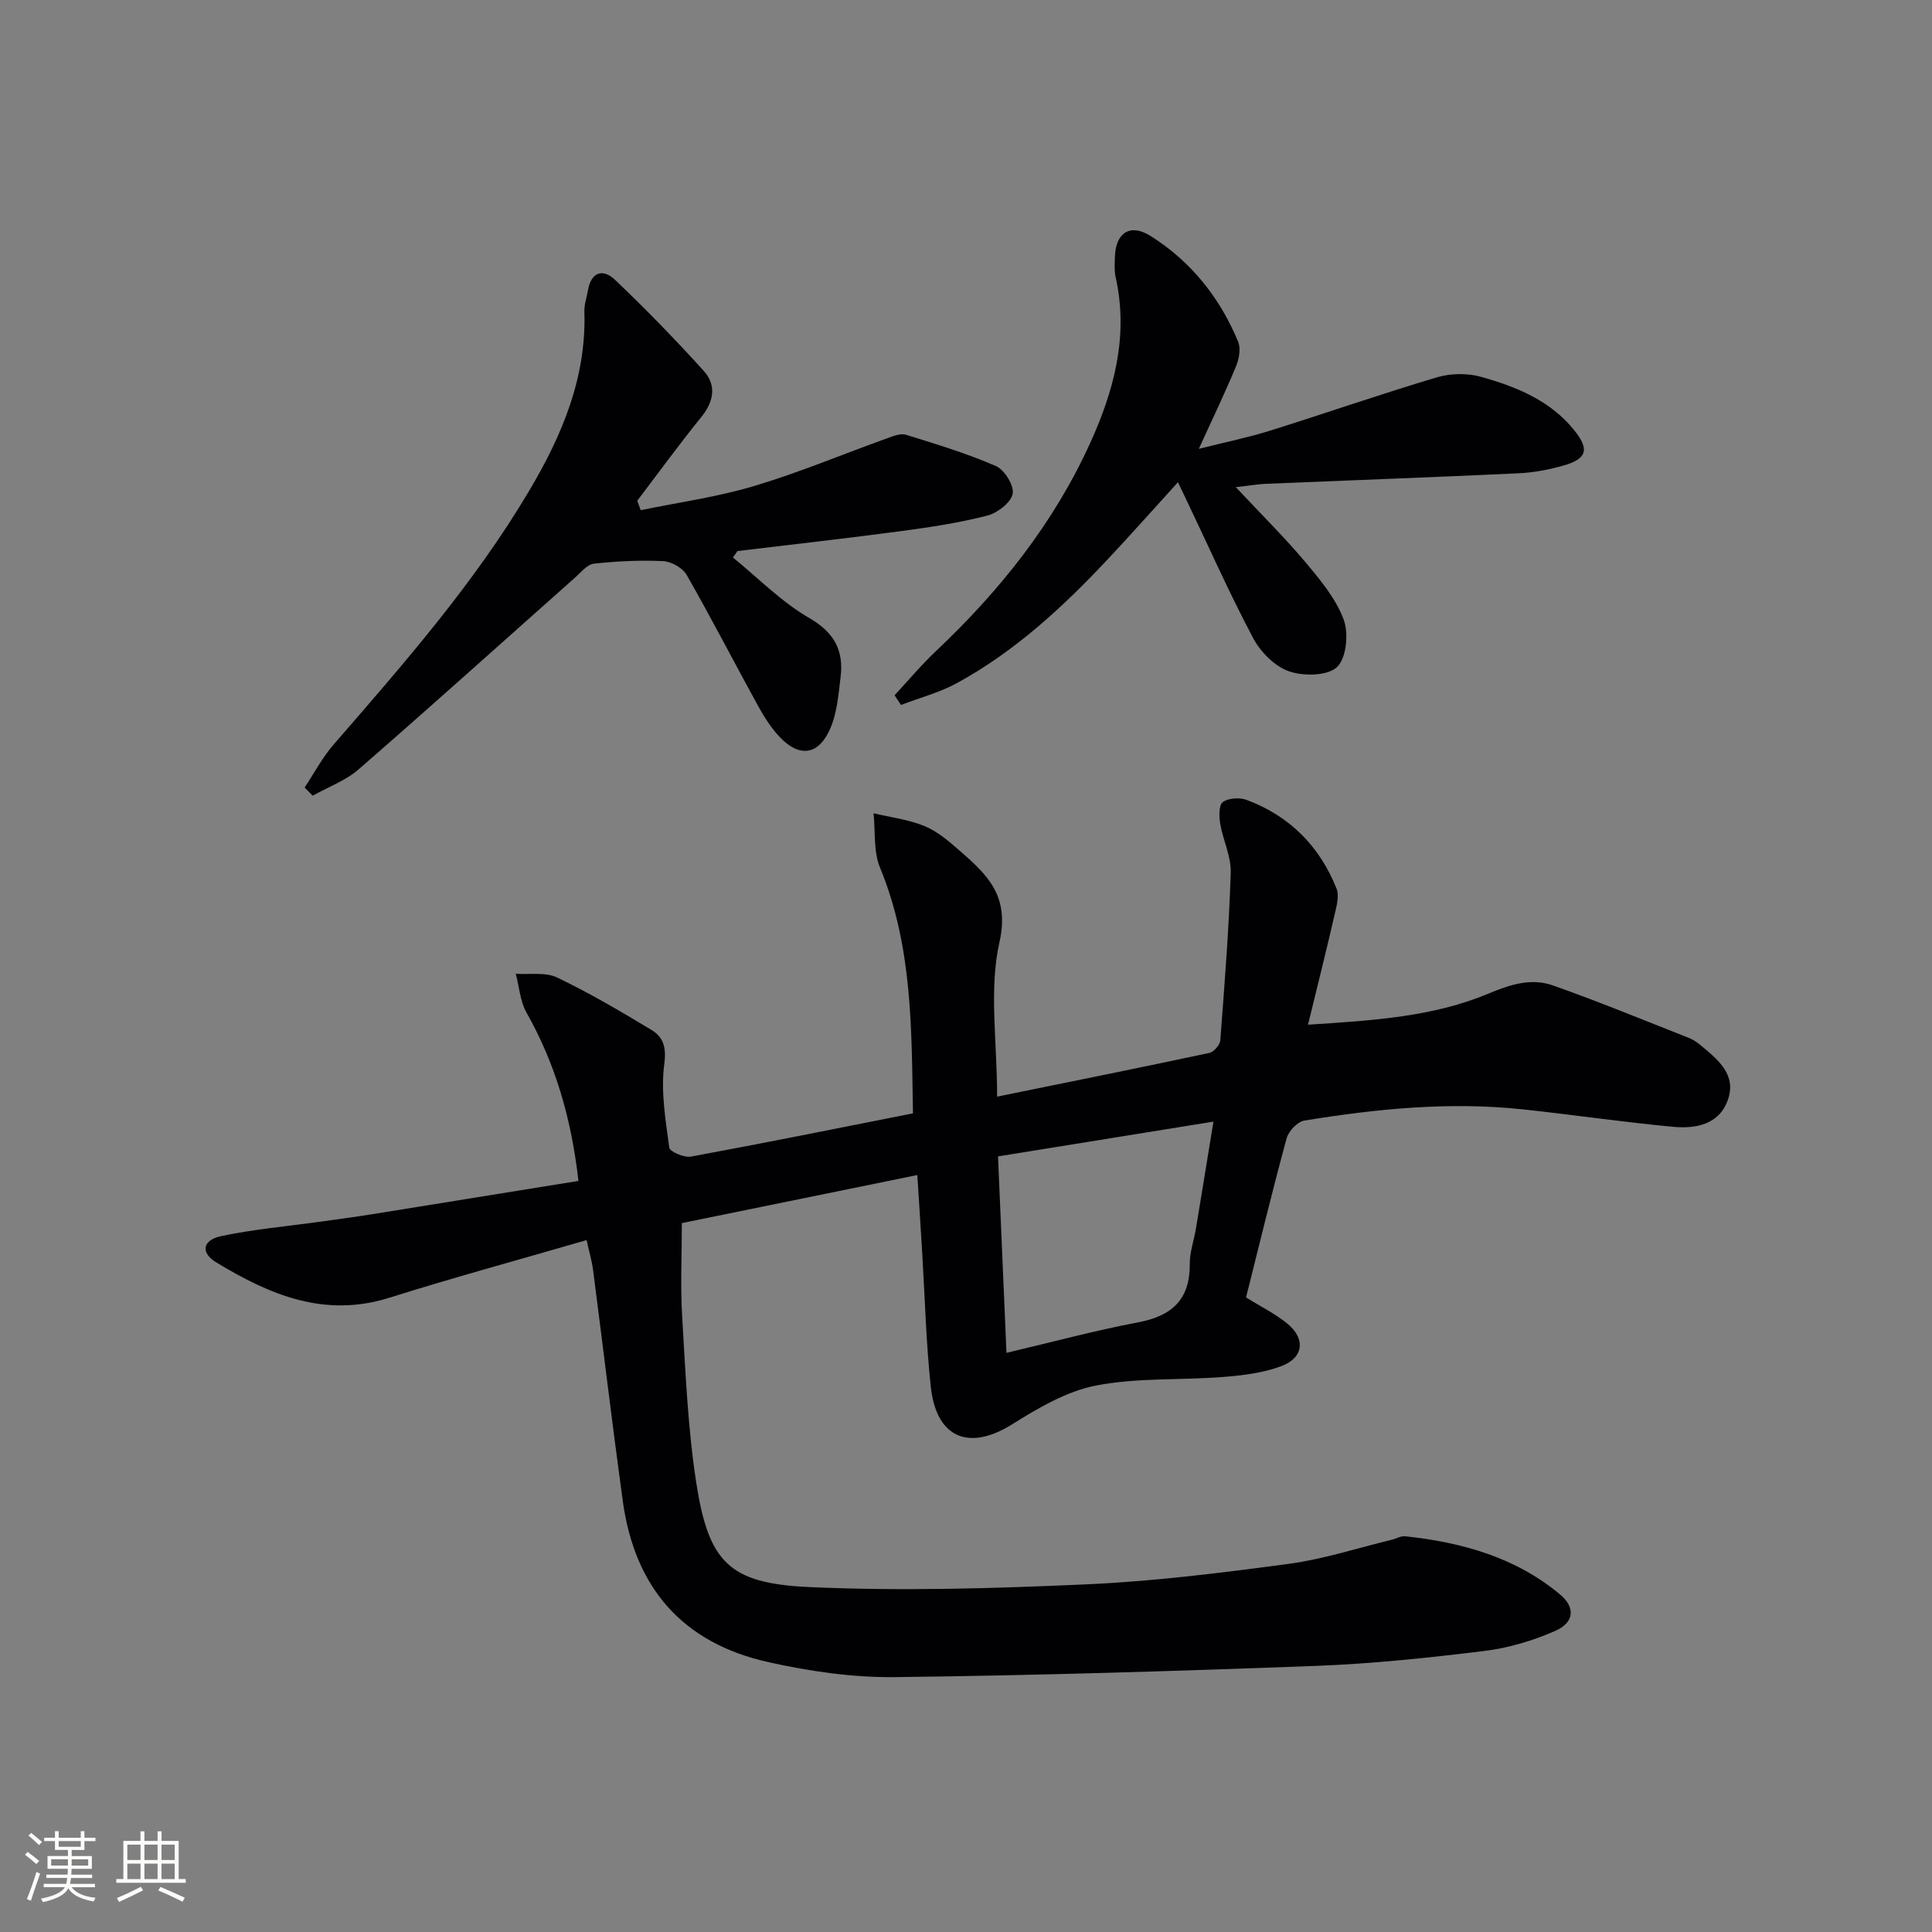
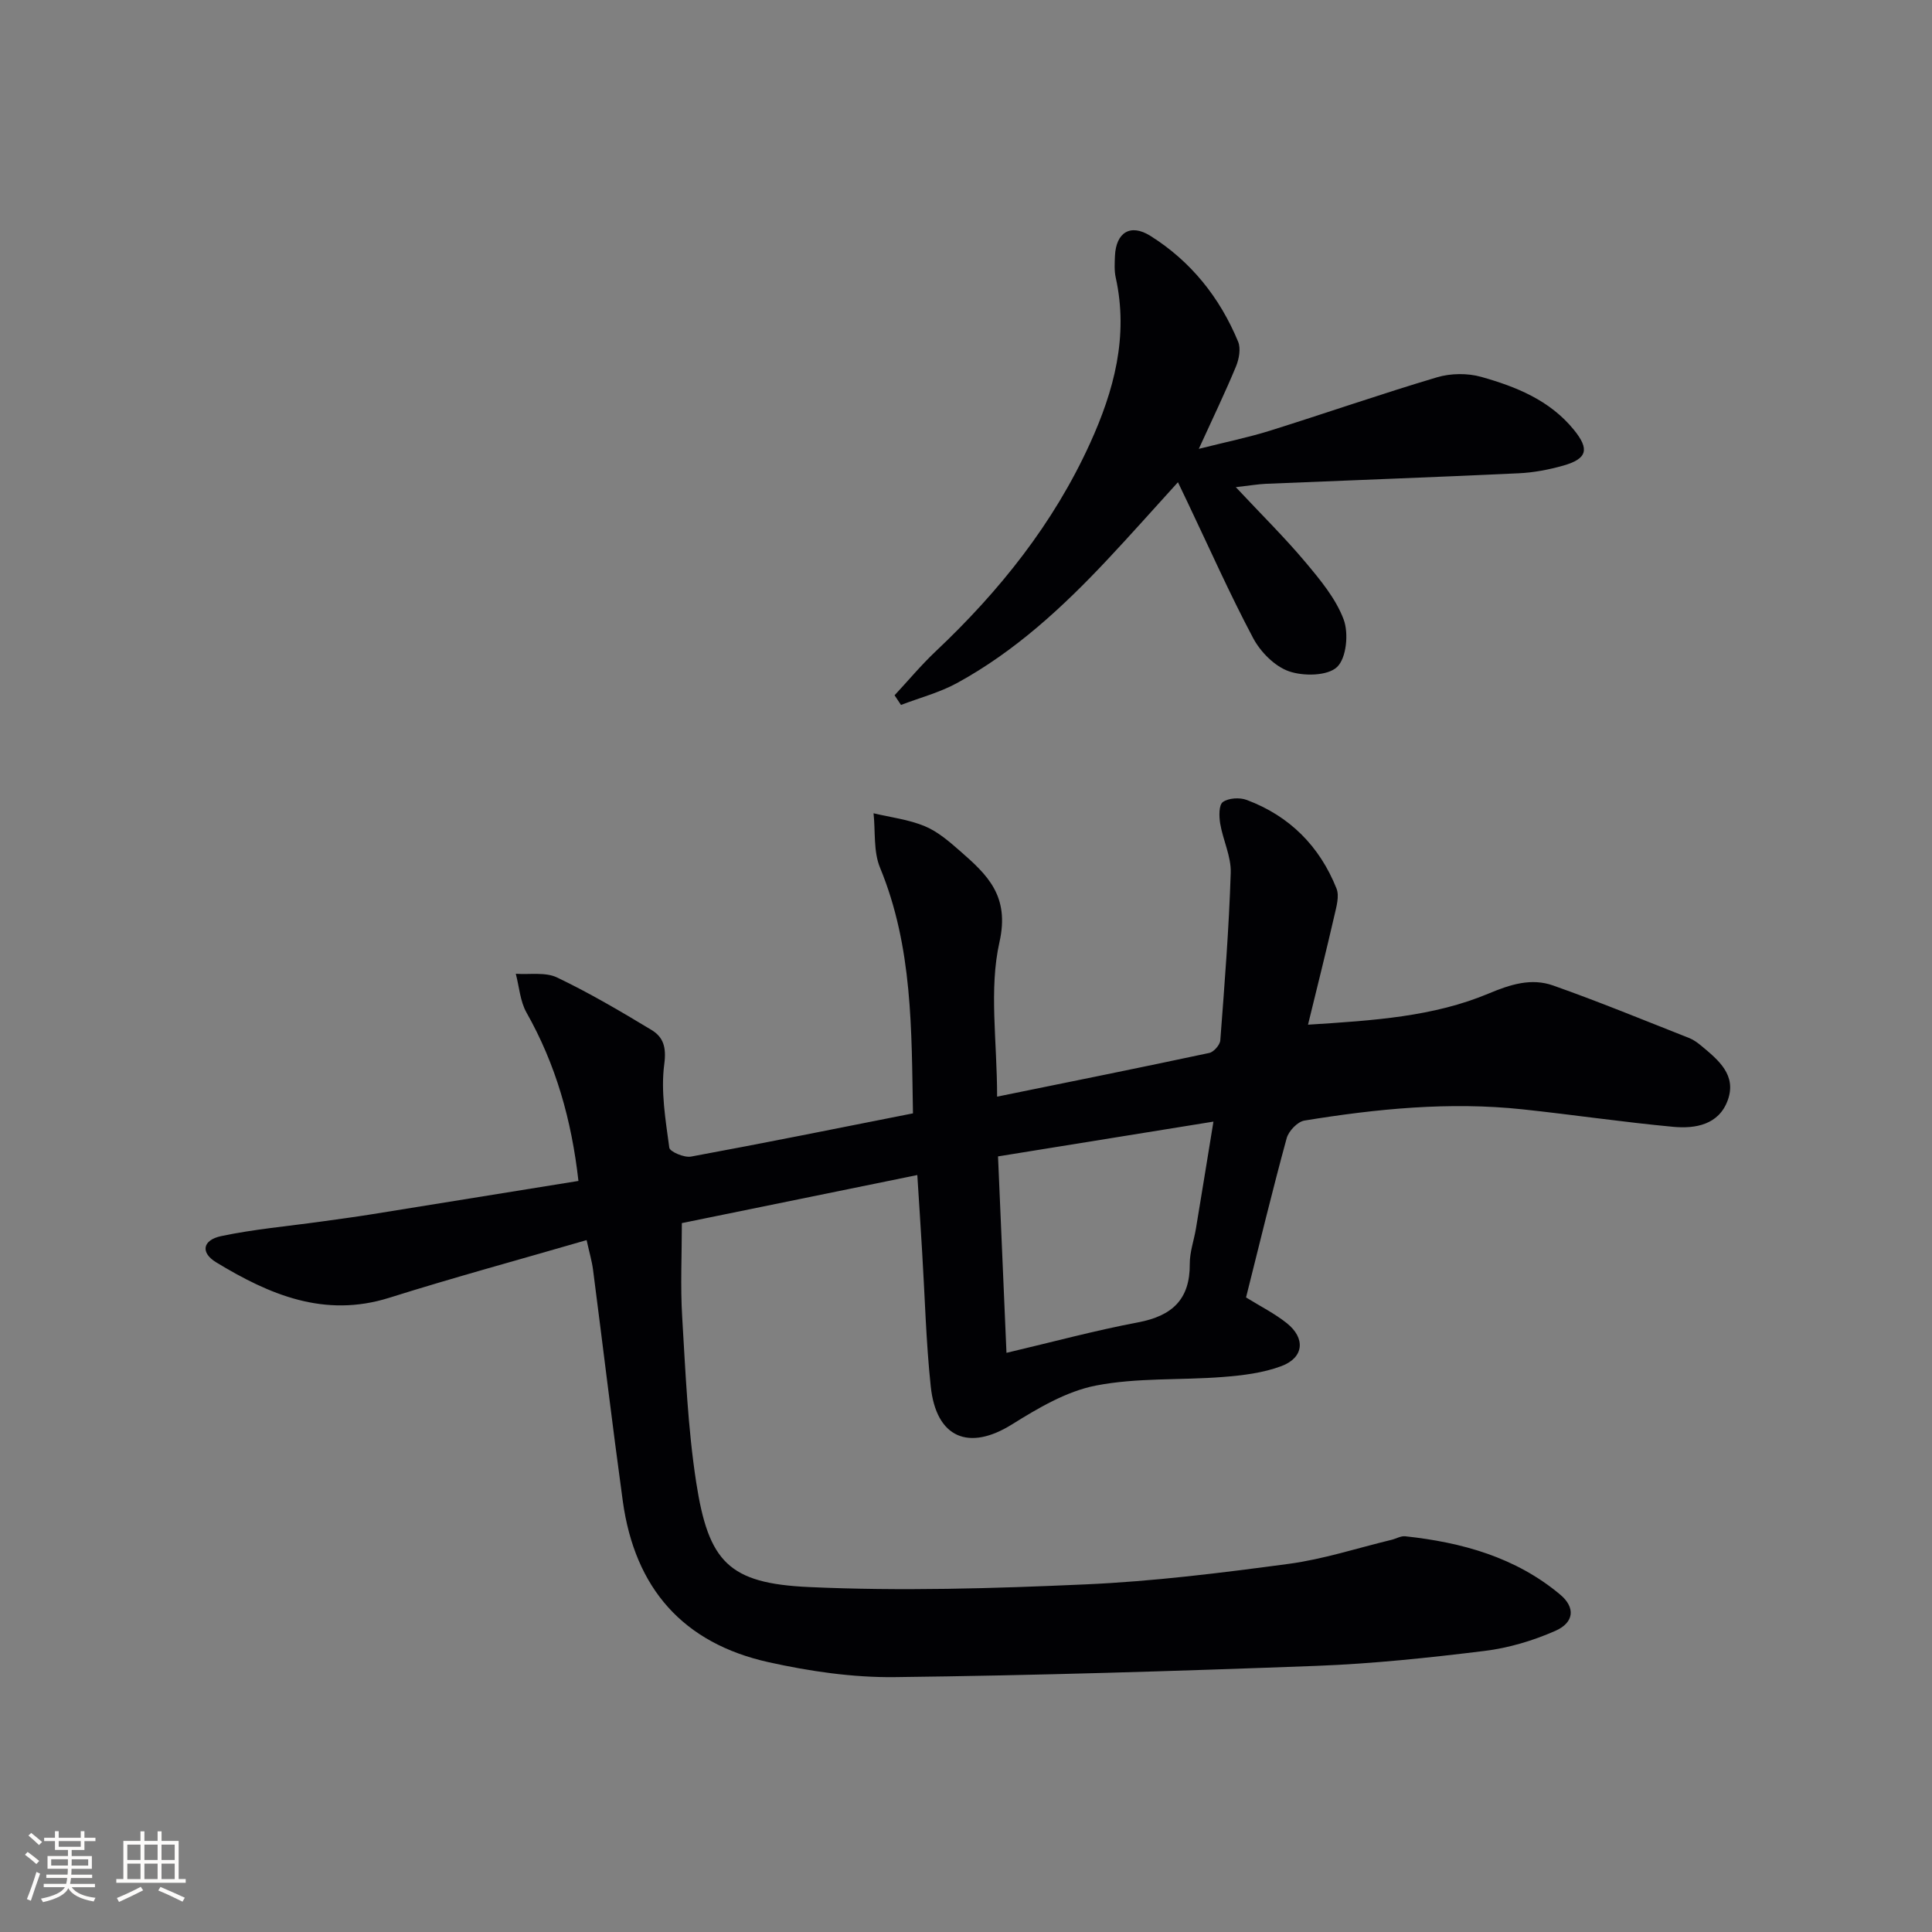
<svg xmlns="http://www.w3.org/2000/svg" enable-background="new 0 0 400 400" viewBox="0 0 400 400">
  <rect x="0" y="0" width="400" height="400" fill="#808080" stroke="none" />
  <g fill="#010104">
    <path d="m189.92 243.28c-16.88 3.44-32.96 6.73-48.75 9.95 0 6.64-.32 13.06.07 19.44.69 11.43 1.16 22.94 2.9 34.23 2.55 16.49 6.73 20.92 23.31 21.68 19.05.87 38.2.3 57.27-.55 14.07-.62 28.12-2.38 42.09-4.25 7.18-.96 14.18-3.26 21.26-4.97.97-.23 1.95-.84 2.87-.74 11.73 1.26 22.86 4.34 32.09 12.08 3.18 2.67 2.89 5.78-1.01 7.5-4.63 2.04-9.68 3.55-14.69 4.16-11.54 1.42-23.15 2.65-34.76 3.09-29.1 1.09-58.21 1.99-87.33 2.33-8.7.1-17.59-1.2-26.11-3.09-17.72-3.93-27.7-15.3-30.19-33.37-2.19-15.95-4.09-31.94-6.16-47.9-.23-1.77-.75-3.5-1.33-6.12-13.87 4.03-27.45 7.72-40.86 11.94-13.44 4.23-24.84-.66-35.85-7.35-3.27-1.99-2.82-4.6 1.06-5.42 6.79-1.43 13.75-2.04 20.64-3 3.46-.48 6.91-.94 10.36-1.49 14.23-2.28 28.46-4.59 42.96-6.93-1.42-12.61-4.68-24.12-10.75-34.85-1.33-2.35-1.51-5.35-2.22-8.04 2.87.2 6.11-.39 8.53.76 6.72 3.21 13.17 7.01 19.55 10.86 2.45 1.48 3.13 3.56 2.66 7.08-.75 5.64.27 11.56 1.04 17.3.11.84 3.09 2.11 4.49 1.85 15.16-2.79 30.26-5.85 45.96-8.95-.31-17.22-.03-34.42-6.82-50.87-1.39-3.36-.94-7.48-1.34-11.26 3.56.85 7.29 1.29 10.62 2.68 2.69 1.12 5.07 3.19 7.31 5.15 5.64 4.93 10.29 9.27 8.14 18.84-2.2 9.77-.49 20.42-.49 32 15.48-3.15 29.72-6.02 43.93-9.05.93-.2 2.21-1.66 2.28-2.61.88-11.55 1.79-23.12 2.16-34.69.11-3.36-1.6-6.74-2.18-10.17-.25-1.49-.3-3.86.54-4.47 1.18-.85 3.49-.99 4.95-.44 8.88 3.32 15.1 9.58 18.59 18.34.63 1.58-.03 3.8-.45 5.64-1.65 7.2-3.45 14.36-5.45 22.55 13.73-.87 26-1.67 37.4-6.45 4.55-1.91 8.84-3.25 13.33-1.67 9.5 3.35 18.83 7.2 28.21 10.89.91.36 1.75.99 2.51 1.62 3.52 2.93 7.34 6.04 5.45 11.25-1.83 5.06-6.65 5.93-11.25 5.51-10.42-.97-20.78-2.51-31.19-3.62-15.17-1.62-30.23-.12-45.2 2.32-1.43.23-3.28 2.18-3.68 3.66-2.97 10.86-5.61 21.82-8.41 32.96 2.92 1.81 5.89 3.3 8.43 5.32 3.92 3.12 3.57 7.14-1.09 8.89-3.8 1.43-8.04 1.94-12.14 2.26-8.78.69-17.76.11-26.31 1.78-6.1 1.19-11.98 4.69-17.39 8.06-8.89 5.54-15.65 2.8-16.78-7.89-.98-9.24-1.21-18.56-1.78-27.85-.3-5.1-.64-10.21-1-15.91zm18.46 36.81c9.59-2.26 18.35-4.63 27.25-6.31 7.01-1.33 10.76-4.71 10.7-12.1-.02-2.44.87-4.88 1.28-7.34 1.18-7.11 2.33-14.22 3.62-22.12-15.35 2.48-29.83 4.81-44.6 7.2.57 13.2 1.12 26.06 1.75 40.67z" />
-     <path d="m132.65 105.63c7.85-1.62 15.85-2.72 23.5-5.01 9.36-2.8 18.42-6.61 27.63-9.92 1.22-.44 2.72-1.03 3.82-.68 6.28 1.95 12.6 3.86 18.61 6.48 1.77.77 3.8 4.07 3.45 5.75-.38 1.83-3.16 3.96-5.26 4.5-5.76 1.48-11.7 2.39-17.61 3.18-11.35 1.51-22.73 2.79-34.1 4.16-.32.44-.63.89-.95 1.33 5.24 4.26 10.08 9.23 15.85 12.56 5.2 3.01 7.1 6.74 6.45 12.16-.45 3.73-.75 7.71-2.29 11.03-2.42 5.23-6.32 5.62-10.27 1.47-1.8-1.89-3.26-4.18-4.53-6.49-4.96-9.02-9.67-18.18-14.78-27.11-.83-1.45-3.14-2.77-4.84-2.86-4.77-.23-9.6 0-14.35.52-1.39.15-2.68 1.78-3.89 2.86-14.93 13.25-29.76 26.61-44.82 39.71-2.71 2.36-6.33 3.67-9.53 5.47-.56-.57-1.11-1.13-1.67-1.7 1.99-2.99 3.69-6.23 6.02-8.91 14.51-16.72 29.11-33.36 40.46-52.5 6.79-11.44 11.88-23.42 11.44-37.12-.05-1.46.49-2.93.74-4.4.67-3.86 3.12-4.54 5.61-2.17 6.35 6.05 12.49 12.35 18.36 18.85 2.63 2.91 2.15 6.26-.45 9.48-4.59 5.68-8.89 11.58-13.31 17.4.24.67.47 1.32.71 1.96z" />
    <path d="m255.86 100.86c5.4 5.77 10.13 10.43 14.38 15.49 3.07 3.66 6.32 7.55 7.95 11.91 1.07 2.87.58 8-1.37 9.84-1.96 1.86-6.94 1.93-9.94.89-2.95-1.02-5.89-3.99-7.42-6.86-4.9-9.23-9.14-18.8-13.64-28.24-.56-1.18-1.13-2.35-1.94-4.05-5.06 5.56-9.75 10.86-14.59 16.01-9.26 9.87-19.17 19.02-31.13 25.56-3.62 1.98-7.73 3.05-11.62 4.54-.44-.67-.89-1.34-1.33-2 2.84-3.05 5.51-6.26 8.53-9.11 13.2-12.46 24.37-26.43 31.93-43.03 4.96-10.89 8.02-22.18 5.33-34.34-.32-1.44-.22-2.99-.16-4.49.22-4.85 3.2-6.74 7.33-4.15 8.4 5.27 14.39 12.78 18.17 21.91.59 1.43.19 3.61-.45 5.15-2.21 5.33-4.72 10.54-7.69 17.04 5.63-1.42 10.25-2.36 14.73-3.76 11.56-3.62 23-7.61 34.61-11.06 2.83-.84 6.3-.88 9.14-.08 7.22 2.03 14.2 4.84 19.17 10.95 3.28 4.03 2.79 6-2.2 7.42-3 .85-6.16 1.45-9.27 1.59-17.45.82-34.91 1.45-52.37 2.18-1.61.08-3.22.36-6.15.69z" />
  </g>
  <path d="m5.17 384 .55-.58c.85.61 1.65 1.24 2.4 1.87l-.59.64c-.83-.73-1.62-1.38-2.36-1.93m1.22 9.53-.82-.34c.71-1.76 1.37-3.64 1.98-5.63.24.13.5.25.76.36-.6 1.67-1.24 3.54-1.92 5.61m-.5-13.5.57-.54c.56.44 1.31 1.06 2.26 1.87l-.64.64c-.68-.66-1.41-1.32-2.19-1.97m3.25.46h2.24v-1.36h.77v1.36h4.57v-1.36h.76v1.36h2.28v.69h-2.28v1.84h-2.64v1.26h4.18v2.64h-4.21c0 .45-.02.86-.05 1.21h4.32v.69h-4.38c-.04.34-.1.75-.19 1.22h5.15v.69h-4.82c.87 1.19 2.51 1.92 4.93 2.19-.17.31-.3.57-.37.76-2.77-.49-4.52-1.41-5.26-2.76-.56 1.26-2.3 2.23-5.24 2.9-.12-.25-.26-.48-.43-.72 2.73-.55 4.38-1.34 4.96-2.38h-4.38v-.69h4.65c.1-.38.17-.79.21-1.22h-4.32v-.69h4.4c.03-.34.05-.75.05-1.21h-4.2v-2.64h4.23v-1.26h-2.69v-1.84h-2.24zm1.46 4.46v1.29h3.45c.01-.4.02-.57.01-.53v-.32-.45h-3.46zm1.55-2.59h4.57v-1.19h-4.57zm6.11 2.59h-3.42v.77c-.01.19-.01.37-.02.53h3.44z" fill="#fcfbfa" />
  <path d="m32.63 379.16h.82v1.98h3.54v7.89h1.46v.78h-14.37v-.78h1.46v-7.89h3.54v-1.98h.82v1.98h2.73zm-3.49 11.48.5.73c-1.61.82-3.28 1.63-5 2.41-.13-.27-.28-.55-.44-.82 1.75-.72 3.4-1.49 4.94-2.32m-2.78-5.55h2.73v-3.18h-2.73zm0 3.95h2.73v-3.2h-2.73zm3.54-3.95h2.73v-3.18h-2.73zm0 3.95h2.73v-3.2h-2.73zm7.89 4.68c-1.84-.92-3.51-1.7-5.02-2.32l.45-.73c1.89.8 3.57 1.55 5.04 2.23zm-1.62-11.81h-2.73v3.18h2.73zm-2.73 7.13h2.73v-3.2h-2.73z" fill="#fcfbfa" />
</svg>